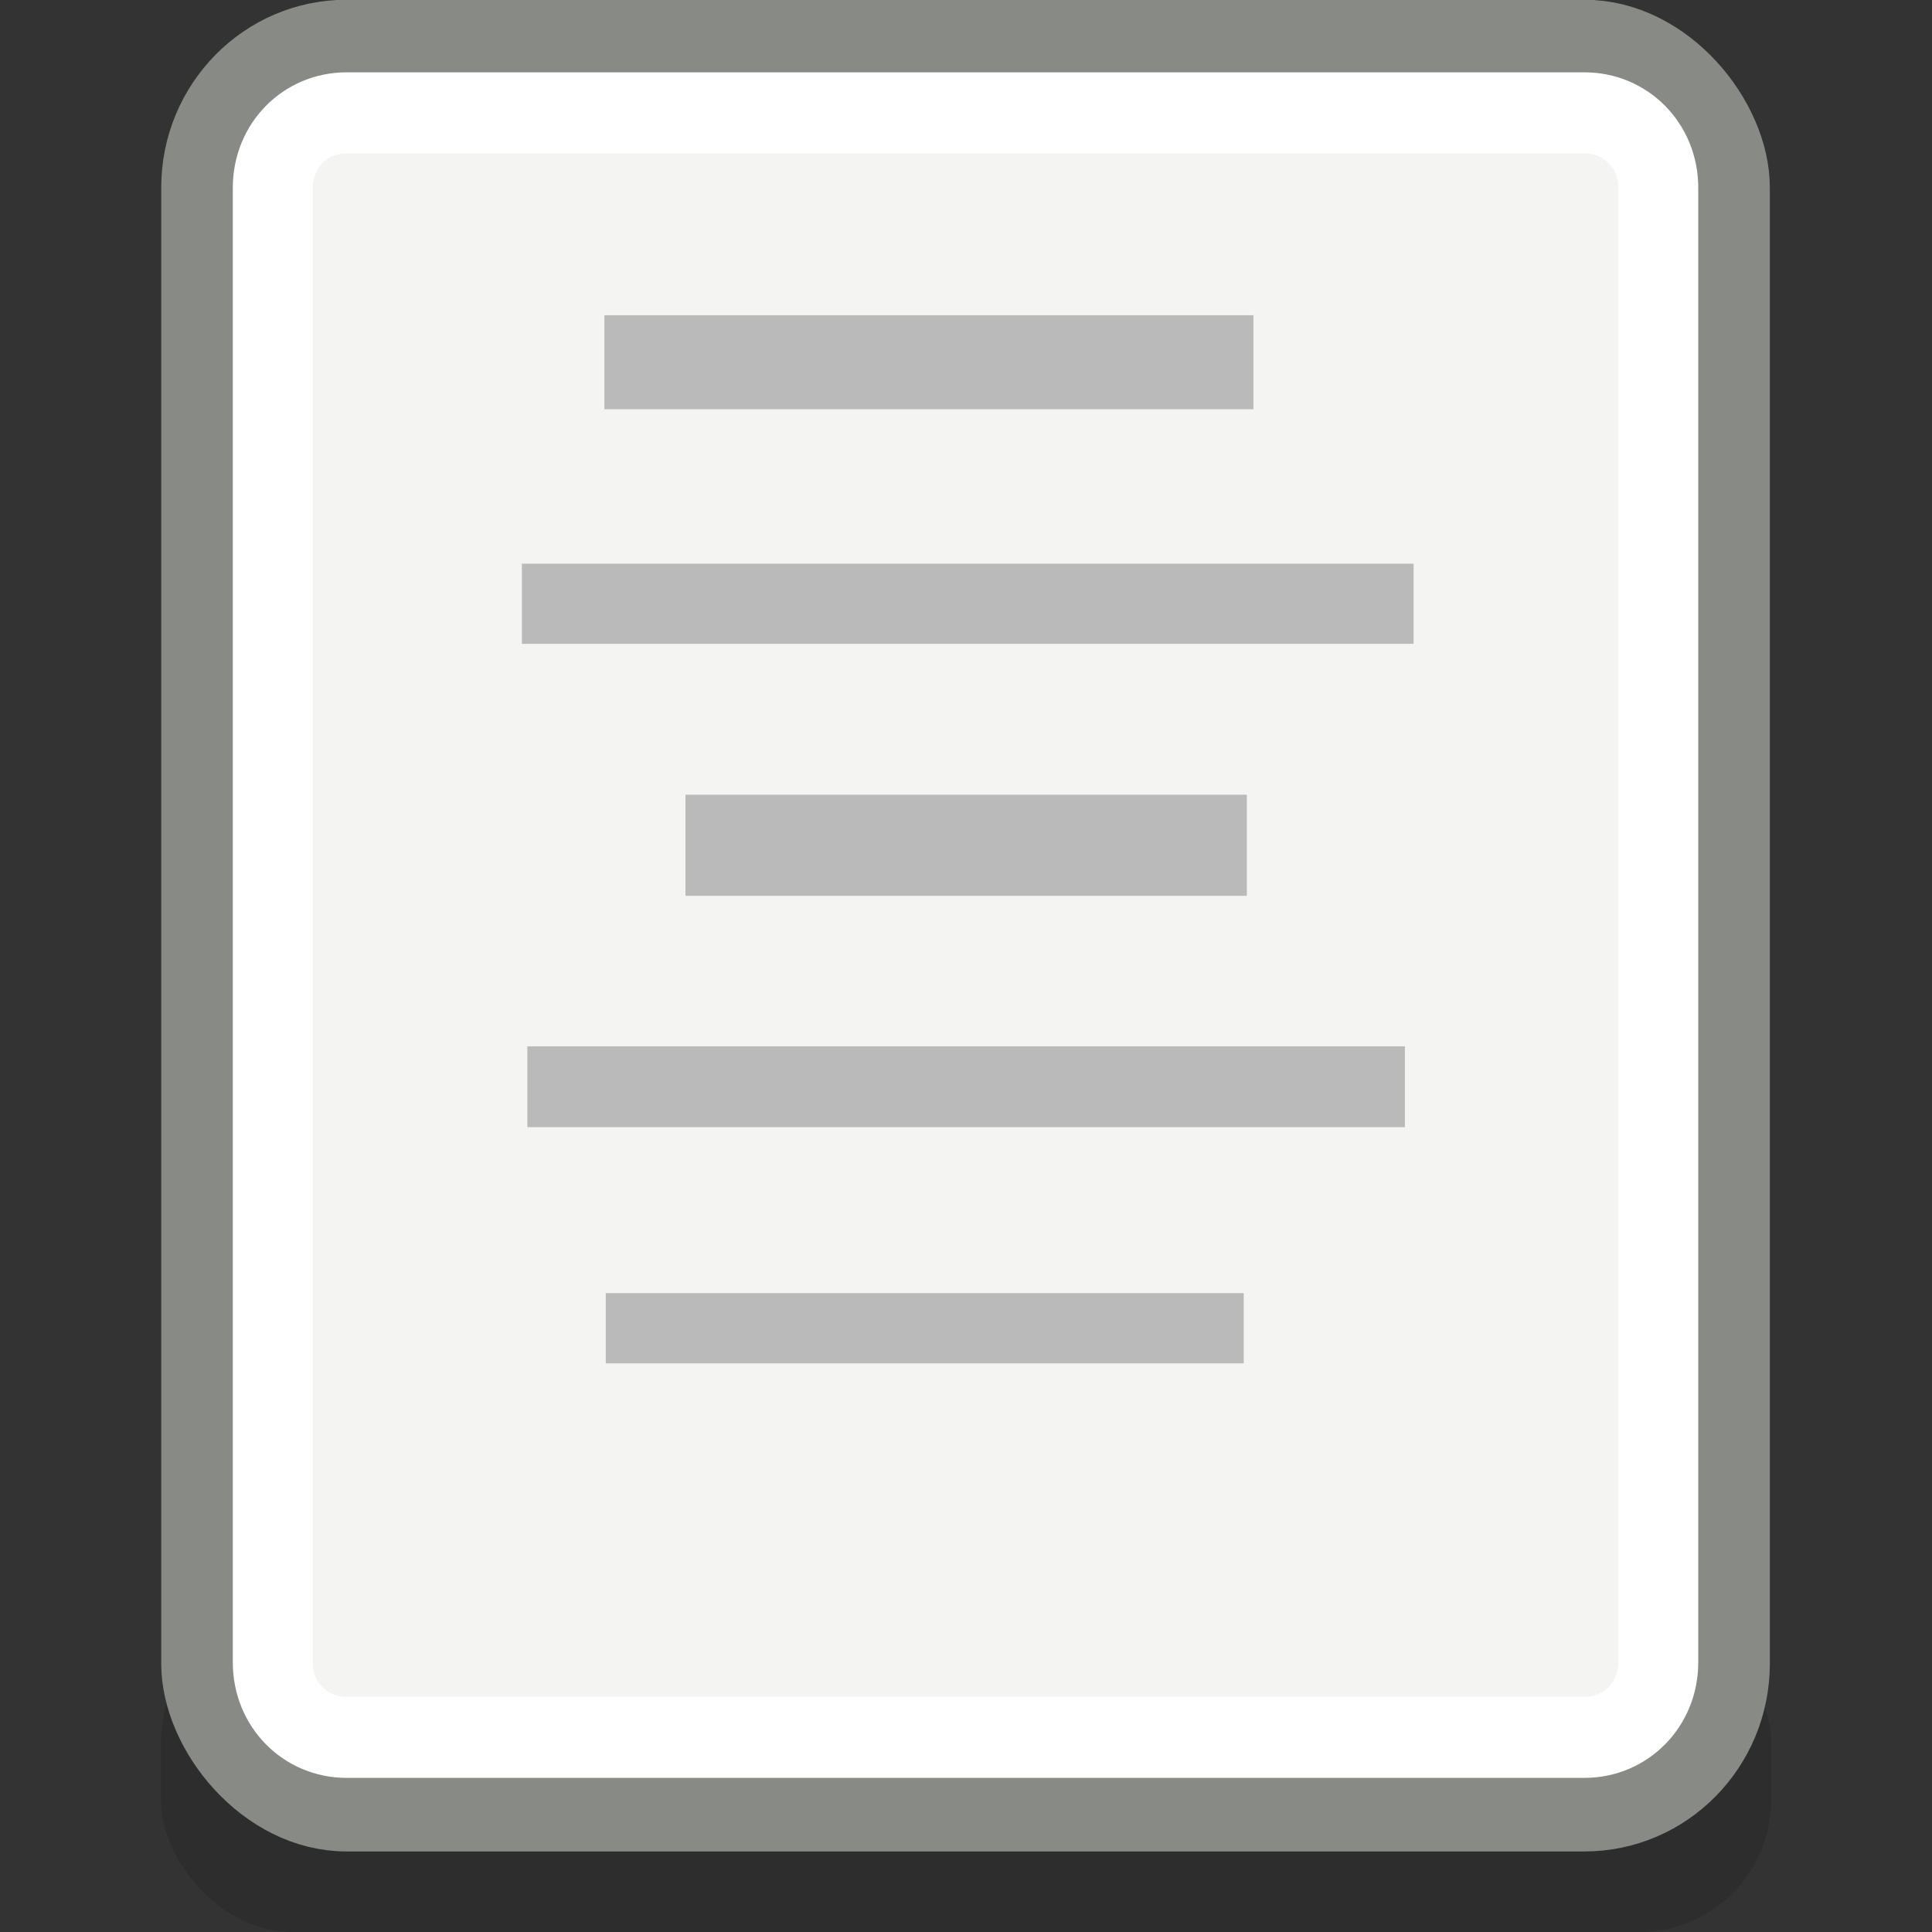
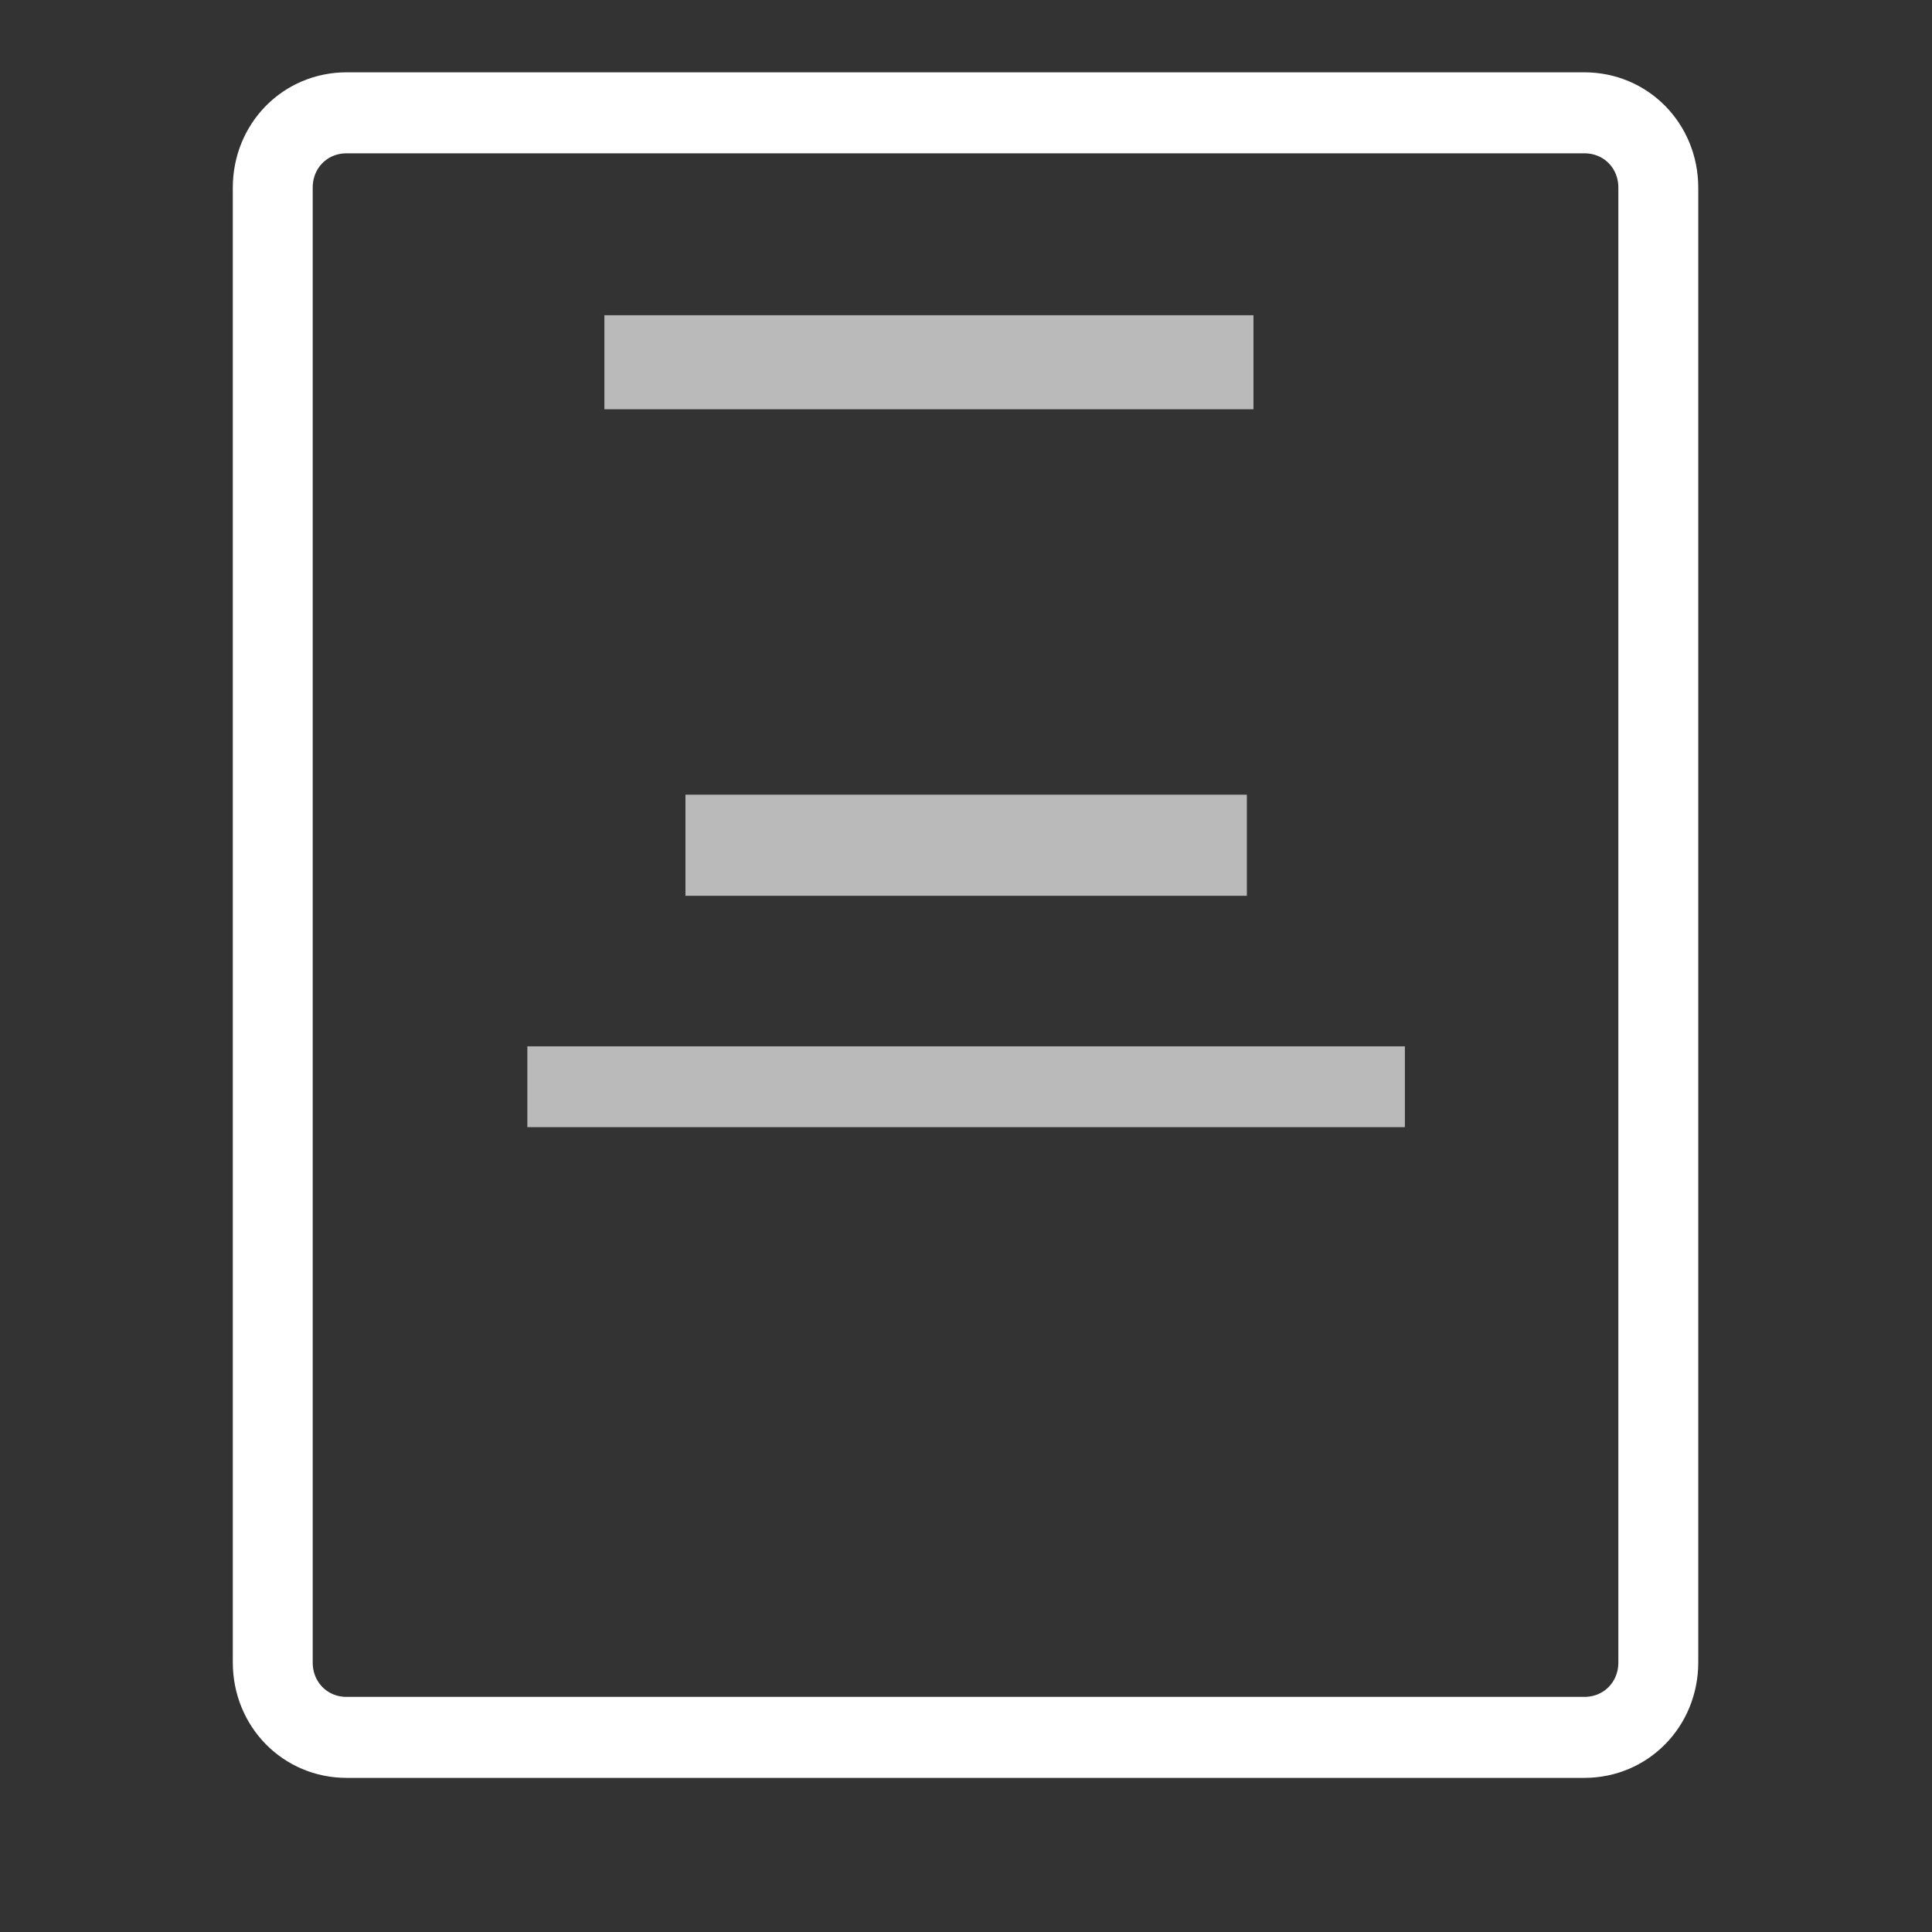
<svg xmlns="http://www.w3.org/2000/svg" xmlns:ns1="http://www.inkscape.org/namespaces/inkscape" xmlns:ns2="http://sodipodi.sourceforge.net/DTD/sodipodi-0.dtd" xmlns:xlink="http://www.w3.org/1999/xlink" width="24" height="24" id="svg2" ns1:label="Pozadí" ns2:version="0.32" ns1:version="0.44.1" version="1.0" ns2:docbase="/home/hbons/Desktop" ns2:docname="gtk-justify-center.svg">
  <rect width="100%" height="100%" fill="#333333" stroke="none" />
  <defs id="defs3">
    <linearGradient gradientTransform="matrix(0.295,0,0,0.295,9.243,8.111)" gradientUnits="userSpaceOnUse" y2="22.409" x2="52.986" y1="17.59" x1="48.691" id="linearGradient5914" xlink:href="#linearGradient5908" ns1:collect="always" />
    <linearGradient gradientTransform="matrix(0.721,0,0,0.721,4.45,-1.076)" gradientUnits="userSpaceOnUse" y2="23.074" x2="19.445" y1="28.731" x1="25.279" id="linearGradient5933" xlink:href="#linearGradient5927" ns1:collect="always" />
    <radialGradient r="12.5" fy="16.094" fx="48.178" cy="16.094" cx="48.178" gradientTransform="matrix(0.118,0.166,-0.16,0.114,37.9,24.607)" gradientUnits="userSpaceOnUse" id="radialGradient3740" xlink:href="#linearGradient2812" ns1:collect="always" />
    <radialGradient gradientTransform="matrix(0.71,0.704,-0.829,0.836,-17.342,-12.951)" gradientUnits="userSpaceOnUse" r="12.5" fy="17.173" fx="18.39" cy="17.173" cx="18.39" id="radialGradient2818" xlink:href="#linearGradient2812" ns1:collect="always" />
    <linearGradient gradientTransform="translate(-21.331,6.071)" gradientUnits="userSpaceOnUse" y2="23.007" x2="42.994" y1="18.054" x1="42.994" id="linearGradient2802" xlink:href="#linearGradient2796" ns1:collect="always" />
    <radialGradient gradientTransform="matrix(1.515,1.822282e-2,-1.854671e-2,1.542,-9.892,-9.85)" gradientUnits="userSpaceOnUse" r="9.5" fy="17.499" fx="19.825" cy="17.499" cx="19.825" id="radialGradient2794" xlink:href="#linearGradient2788" ns1:collect="always" />
    <radialGradient gradientUnits="userSpaceOnUse" gradientTransform="matrix(1,0,0,0.176,0,13.588)" r="8.5" fy="16.5" fx="9.5" cy="16.5" cx="9.5" id="radialGradient3221" xlink:href="#linearGradient3215" ns1:collect="always" />
    <linearGradient id="linearGradient3215" ns1:collect="always">
      <stop id="stop3217" offset="0" style="stop-color:#2e3436;stop-opacity:1;" />
      <stop id="stop3219" offset="1" style="stop-color:#2e3436;stop-opacity:0;" />
    </linearGradient>
    <linearGradient id="linearGradient2788">
      <stop id="stop2790" offset="0" style="stop-color:#729fcf;stop-opacity:1;" />
      <stop id="stop2792" offset="1" style="stop-color:white;stop-opacity:1;" />
    </linearGradient>
    <linearGradient id="linearGradient2796" ns1:collect="always">
      <stop id="stop2798" offset="0" style="stop-color:#204a87;stop-opacity:1;" />
      <stop id="stop2800" offset="1" style="stop-color:#1a3c6e;stop-opacity:1" />
    </linearGradient>
    <linearGradient id="linearGradient2812">
      <stop id="stop2814" offset="0" style="stop-color:#3070ce;stop-opacity:1" />
      <stop id="stop2816" offset="1" style="stop-color:#1a3c6e;stop-opacity:1;" />
    </linearGradient>
    <linearGradient id="linearGradient5927" ns1:collect="always">
      <stop id="stop5929" offset="0" style="stop-color:#c17d11;stop-opacity:1;" />
      <stop id="stop5931" offset="1" style="stop-color:#c17d11;stop-opacity:0;" />
    </linearGradient>
    <linearGradient id="linearGradient5908" ns1:collect="always">
      <stop id="stop5910" offset="0" style="stop-color:#d3d7cf;stop-opacity:1;" />
      <stop id="stop5912" offset="1" style="stop-color:#888a85;stop-opacity:1" />
    </linearGradient>
  </defs>
  <ns2:namedview id="base" pagecolor="#ffffff" bordercolor="#666666" borderopacity="1.0" ns1:pageopacity="0.0" ns1:pageshadow="2" ns1:zoom="15.295675" ns1:cx="19.924609" ns1:cy="15.021829" ns1:document-units="px" ns1:current-layer="layer1" width="24px" height="24px" ns1:showpageshadow="false" showgrid="true" ns1:window-width="967" ns1:window-height="792" ns1:window-x="256" ns1:window-y="29" />
  <g ns1:label="Vrstva 1" ns1:groupmode="layer" id="layer1">
-     <rect ry="1.635" rx="1.635" y="19" x="2" height="4" width="20" id="rect5870" style="opacity:0.127;color:black;fill:black;fill-opacity:1;fill-rule:evenodd;stroke:none;stroke-width:1px;stroke-linecap:butt;stroke-linejoin:miter;marker:none;marker-start:none;marker-mid:none;marker-end:none;stroke-miterlimit:4;stroke-dasharray:none;stroke-dashoffset:0;stroke-opacity:1;visibility:visible;display:inline;overflow:visible" transform="translate(0,1)" />
-     <rect style="opacity:1;fill:#f4f5f3;fill-opacity:1;stroke:#888a85;stroke-width:1.047;stroke-miterlimit:4;stroke-dasharray:none;stroke-opacity:1" id="rect4287" width="20.032" height="22.889" x="2" y="0" transform="matrix(0.948,0,0,0.961,0.603,0.5)" rx="1.905" ry="1.905" />
    <path ns2:type="inkscape:offset" ns1:radius="-0.95226008" ns1:original="M 3.90625 0 C 2.8511461 0 2 0.8511461 2 1.90625 L 2 20.96875 C 2 22.023854 2.851146 22.875 3.90625 22.875 L 20.125 22.875 C 21.180104 22.875 22.03125 22.023854 22.03125 20.96875 L 22.03125 1.90625 C 22.03125 0.85114608 21.180105 0 20.125 0 L 3.90625 0 z " style="fill:none;fill-opacity:1;stroke:white;stroke-width:1.047;stroke-miterlimit:4;stroke-opacity:1" id="path5177" d="M 3.906,0.938 C 3.363,0.938 2.938,1.363 2.938,1.906 L 2.938,20.969 C 2.938,21.512 3.363,21.938 3.906,21.938 L 20.125,21.938 C 20.668,21.938 21.094,21.512 21.094,20.969 L 21.094,1.906 C 21.094,1.363 20.668,0.938 20.125,0.938 L 3.906,0.938 z " transform="matrix(0.948,0,0,0.961,0.603,0.5)" />
    <path style="fill:black;fill-opacity:1;fill-rule:evenodd;stroke:#bababa;stroke-width:1.168px;stroke-linecap:butt;stroke-linejoin:miter;stroke-opacity:1" d="M 6,5.495 L 17,5.495" id="path5015" transform="matrix(-0.733,0,0,1,19.969,-0.995)" />
    <path style="fill:none;fill-rule:evenodd;stroke:#bababa;stroke-width:1.004px;stroke-linecap:butt;stroke-linejoin:miter;stroke-opacity:1" d="M 6,14.495 L 17,14.495" id="path6015" transform="matrix(-0.991,0,0,1,23.398,-0.995)" />
-     <path id="path5986" d="M 6,8.495 L 17,8.495" style="fill:none;fill-rule:evenodd;stroke:#bababa;stroke-width:0.996px;stroke-linecap:butt;stroke-linejoin:miter;stroke-opacity:1" transform="matrix(-1.007,0,0,1,23.602,-0.995)" />
    <path id="path5990" d="M 6,11.495 L 17,11.495" style="fill:none;fill-rule:evenodd;stroke:#bababa;stroke-width:1.256px;stroke-linecap:butt;stroke-linejoin:miter;stroke-opacity:1" transform="matrix(-0.634,0,0,1,19.293,-0.995)" />
-     <path id="path6021" d="M 6,17.495 L 12.045,17.495" style="fill:none;fill-rule:evenodd;stroke:#bababa;stroke-width:0.873px;stroke-linecap:butt;stroke-linejoin:miter;stroke-opacity:1" ns2:nodetypes="cc" transform="matrix(-1.311,0,0,1,23.316,-0.995)" />
  </g>
</svg>